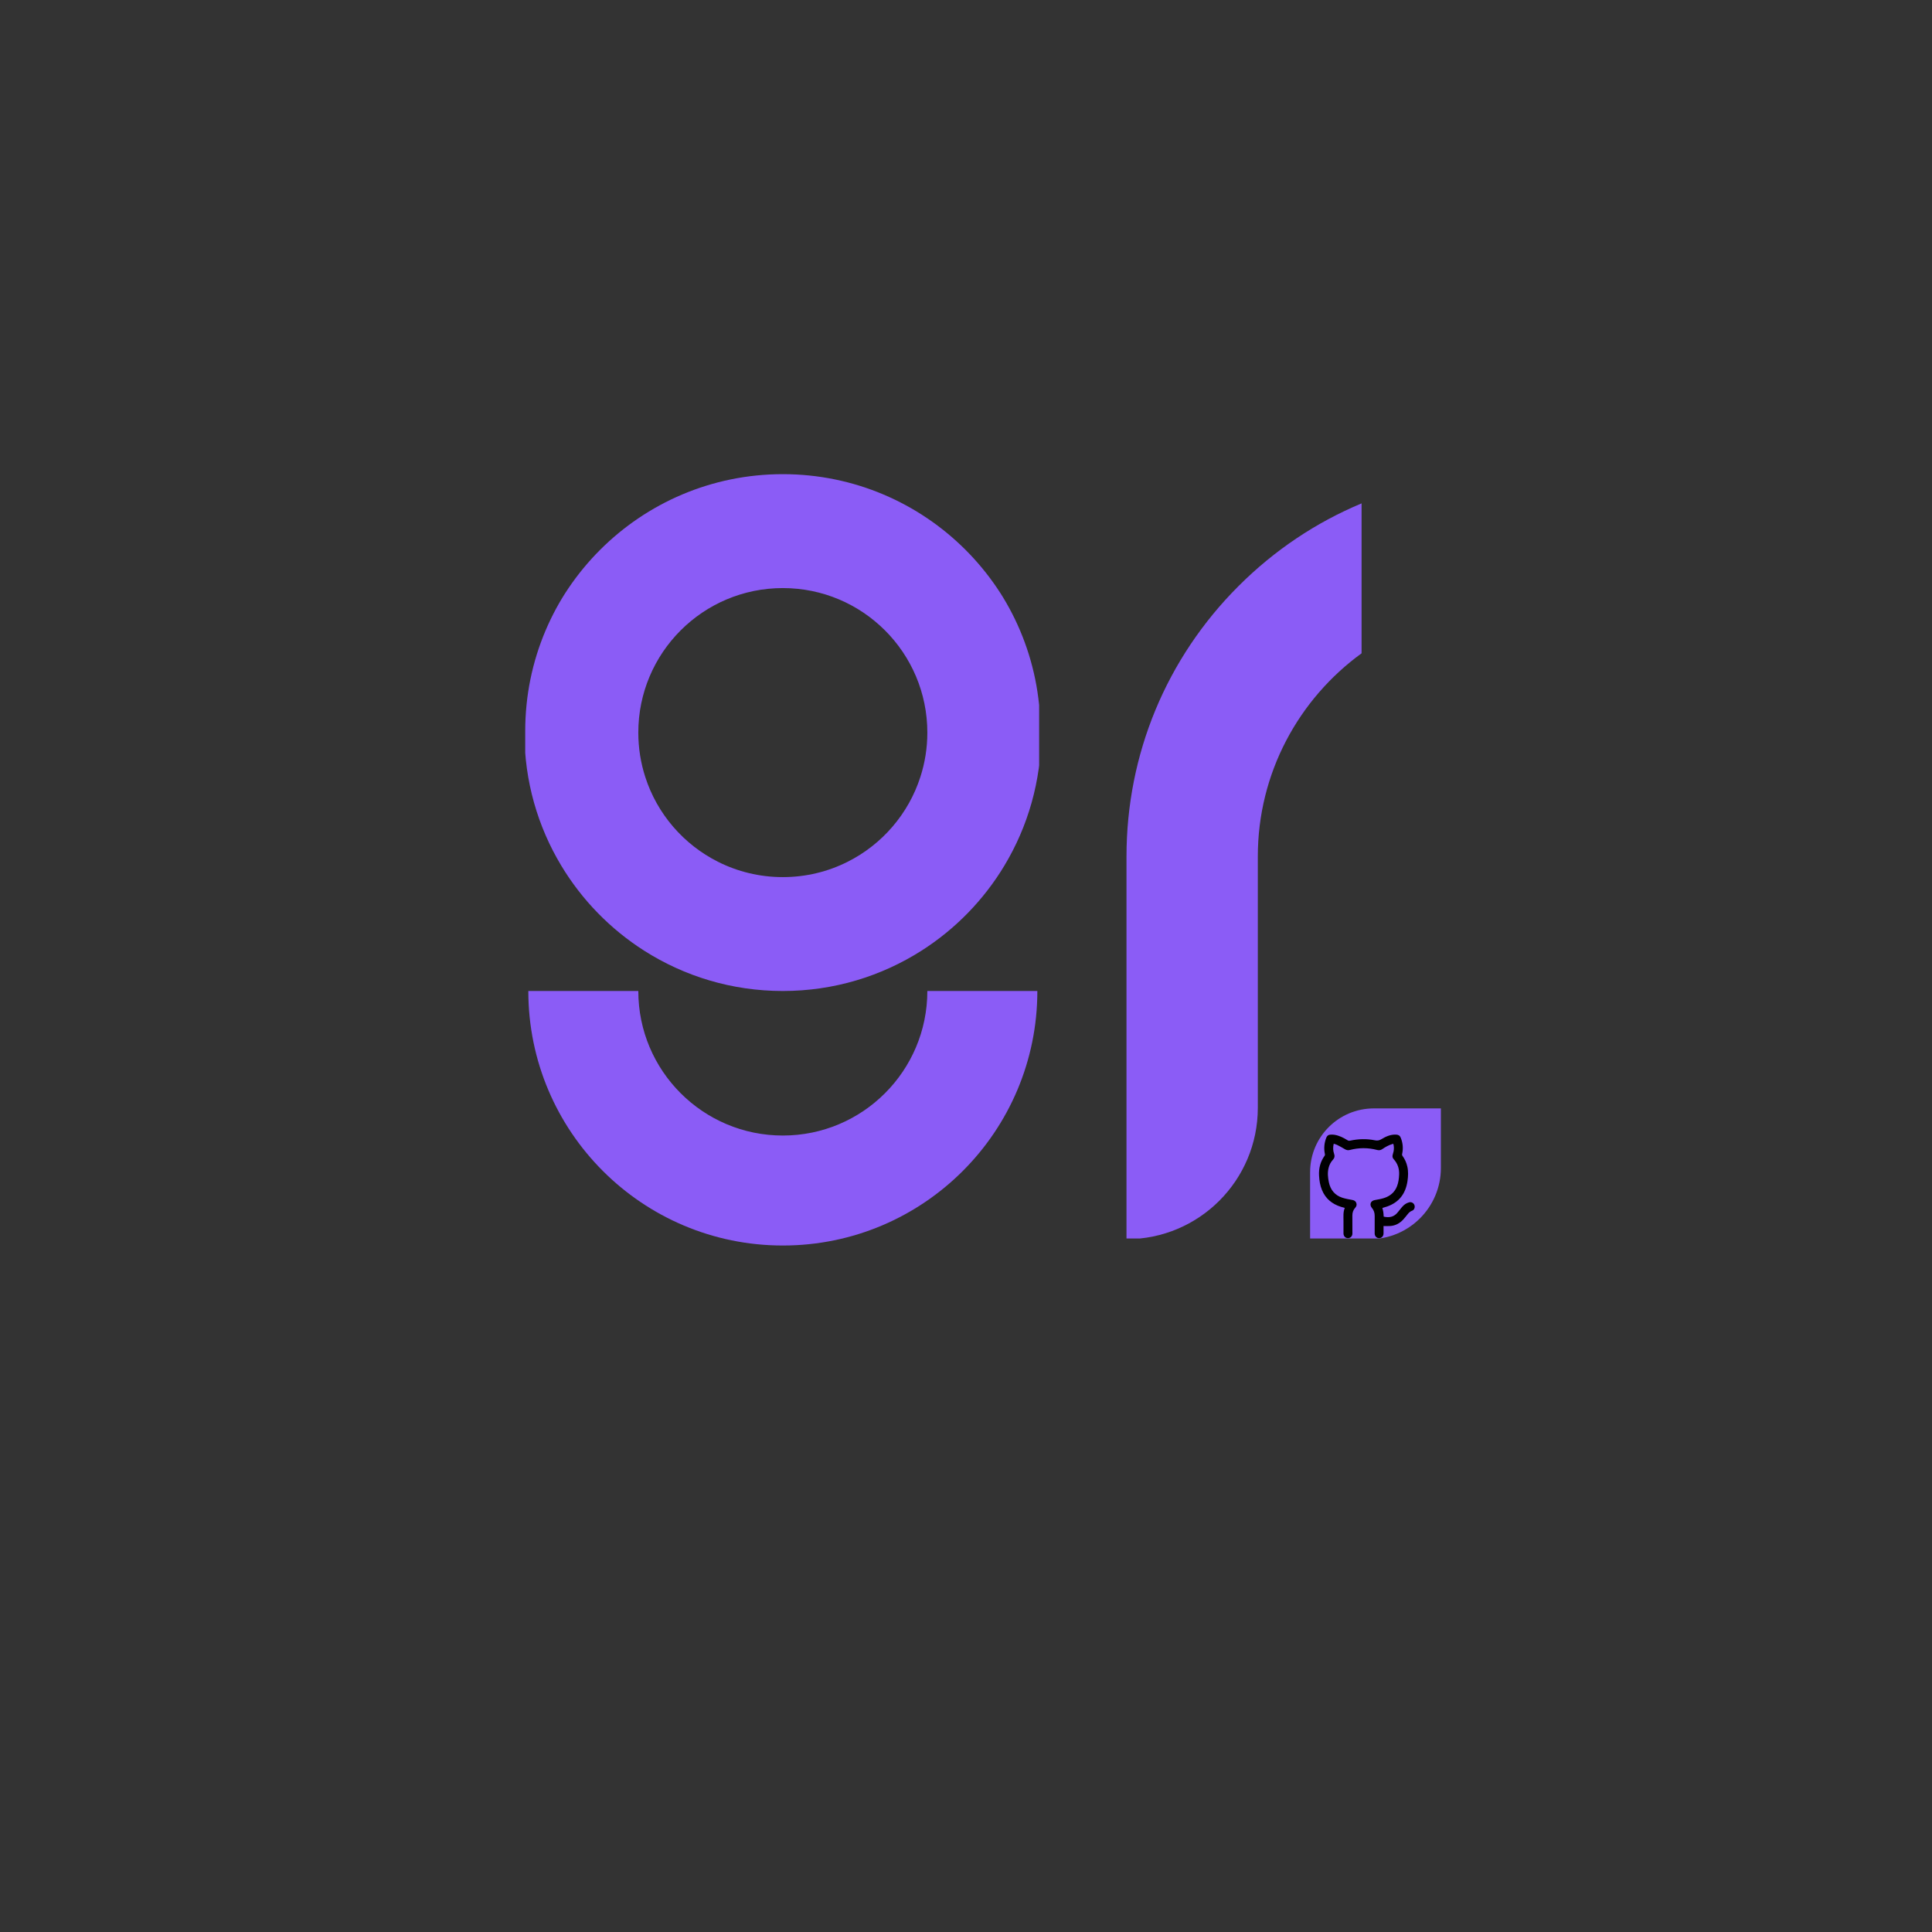
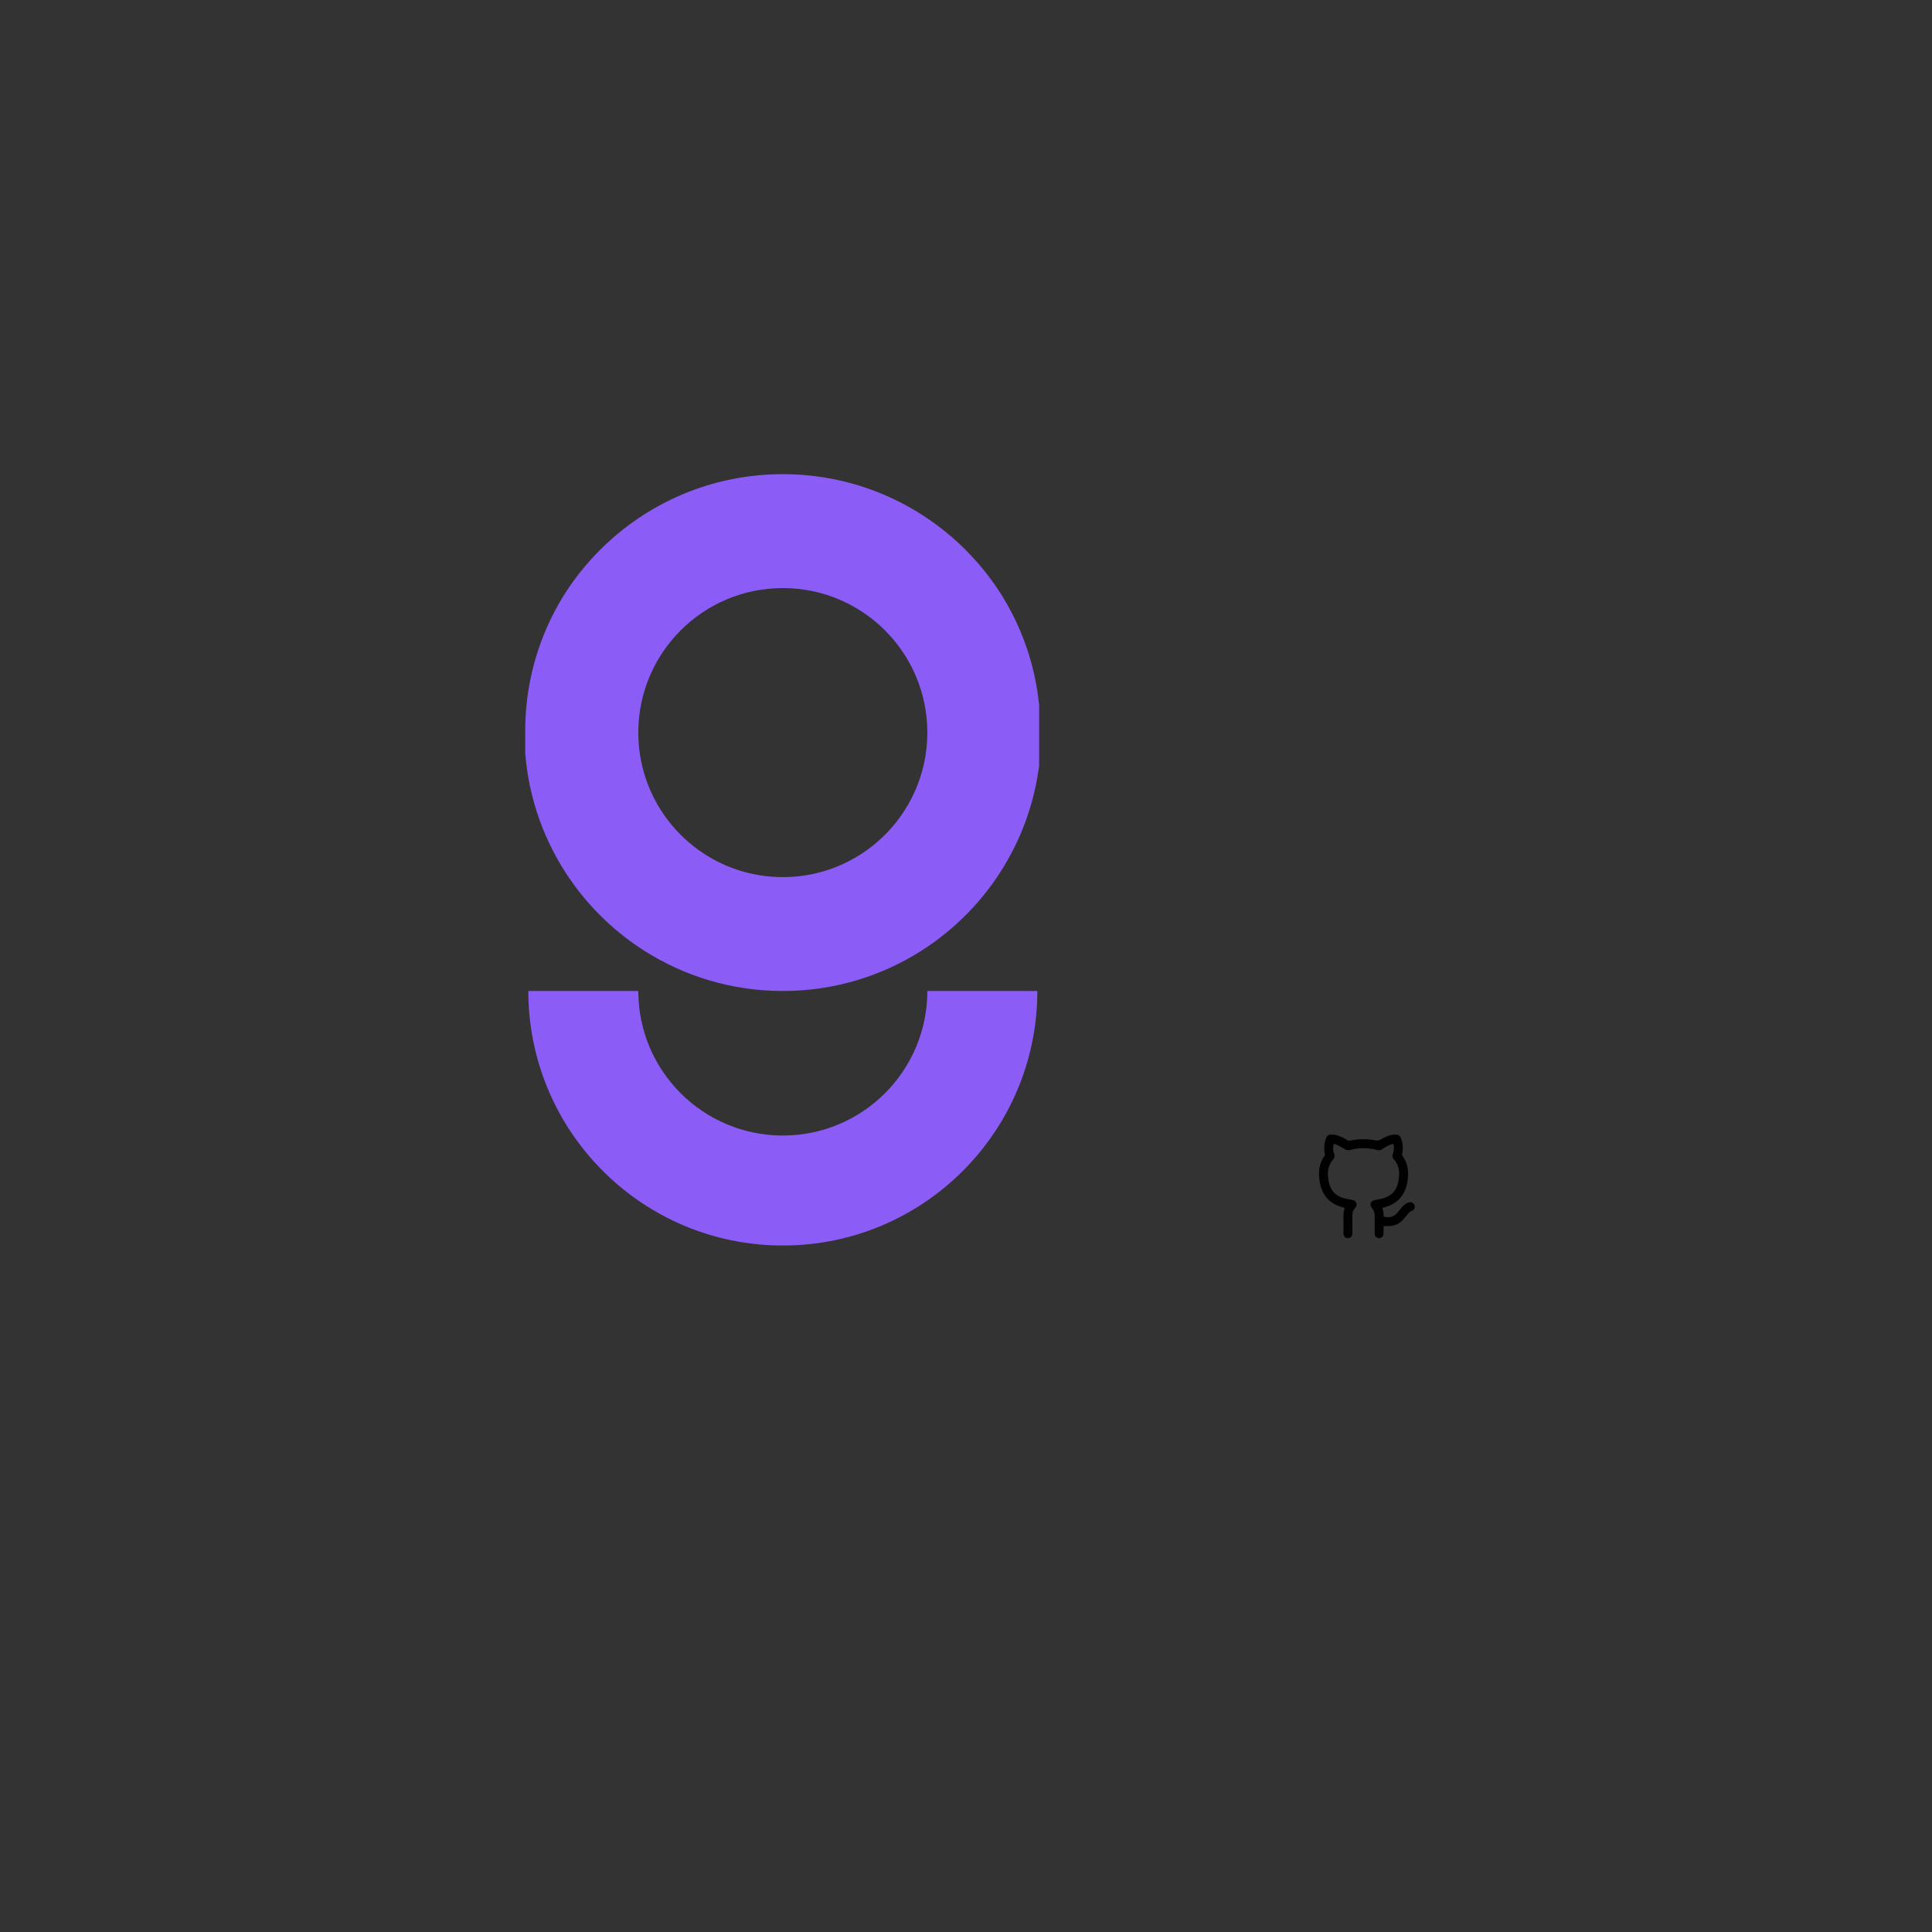
<svg xmlns="http://www.w3.org/2000/svg" width="500" zoomAndPan="magnify" viewBox="0 0 375 375" height="500" preserveAspectRatio="xMidYMid meet" version="1.2">
  <rect x="0" y="0" width="375" height="375" fill="#333333" stroke="none" />
  <defs>
    <clipPath id="6b9d42ba9c">
      <path d="M 170 92 L 201.695 92 L 201.695 124 L 170 124 Z M 170 92 " />
    </clipPath>
    <clipPath id="63222d543d">
      <path d="M 101.945 141.895 L 101.945 191.895 C 101.945 219.508 124.328 241.895 151.945 241.895 C 179.559 241.895 201.945 219.508 201.945 191.895 L 201.945 141.895 C 201.945 114.281 179.559 91.895 151.945 91.895 C 124.328 91.895 101.945 114.281 101.945 141.895 Z M 101.945 141.895 " />
    </clipPath>
    <clipPath id="5cf1bd35a3">
      <path d="M 102 192 L 201.695 192 L 201.695 241.895 L 102 241.895 Z M 102 192 " />
    </clipPath>
    <clipPath id="863df870ed">
      <path d="M 101.945 141.895 L 101.945 191.895 C 101.945 219.508 124.328 241.895 151.945 241.895 C 179.559 241.895 201.945 219.508 201.945 191.895 L 201.945 141.895 C 201.945 114.281 179.559 91.895 151.945 91.895 C 124.328 91.895 101.945 114.281 101.945 141.895 Z M 101.945 141.895 " />
    </clipPath>
    <clipPath id="8451410ce3">
      <path d="M 101.945 92 L 201.695 92 L 201.695 193 L 101.945 193 Z M 101.945 92 " />
    </clipPath>
    <clipPath id="1fdbaf3596">
      <path d="M 101.945 141.895 L 101.945 191.895 C 101.945 219.508 124.328 241.895 151.945 241.895 C 179.559 241.895 201.945 219.508 201.945 191.895 L 201.945 141.895 C 201.945 114.281 179.559 91.895 151.945 91.895 C 124.328 91.895 101.945 114.281 101.945 141.895 Z M 101.945 141.895 " />
    </clipPath>
    <clipPath id="692145f545">
      <path d="M 218.621 97 L 265 97 L 265 240.395 L 218.621 240.395 Z M 218.621 97 " />
    </clipPath>
    <clipPath id="9a53d8e8dd">
      <path d="M 254 215 L 280 215 L 280 240.395 L 254 240.395 Z M 254 215 " />
    </clipPath>
    <clipPath id="dcd77dfed0">
      <path d="M 256 220.176 L 274.551 220.176 L 274.551 240.426 L 256 240.426 Z M 256 220.176 " />
    </clipPath>
  </defs>
  <g id="3eecb8cd9a">
    <g clip-rule="nonzero" clip-path="url(#6b9d42ba9c)">
      <g clip-rule="nonzero" clip-path="url(#63222d543d)">
        <path style=" stroke:none;fill-rule:nonzero;fill:#ffffff;fill-opacity:1;" d="M 202.102 92.035 L 202.102 123.59 C 196.691 109.016 185.117 97.438 170.551 92.035 Z M 202.102 92.035 " />
      </g>
    </g>
    <g clip-rule="nonzero" clip-path="url(#5cf1bd35a3)">
      <g clip-rule="nonzero" clip-path="url(#863df870ed)">
        <path style=" stroke:none;fill-rule:nonzero;fill:#8b5cf6;fill-opacity:1;" d="M 201.348 192.352 C 201.348 219.633 179.23 241.754 151.949 241.754 C 124.668 241.754 102.547 219.637 102.547 192.352 L 123.895 192.352 C 123.895 207.844 136.453 220.406 151.949 220.406 C 167.438 220.406 179.996 207.848 179.996 192.352 Z M 201.348 192.352 " />
      </g>
    </g>
    <g clip-rule="nonzero" clip-path="url(#8451410ce3)">
      <g clip-rule="nonzero" clip-path="url(#1fdbaf3596)">
        <path style=" stroke:none;fill-rule:nonzero;fill:#8b5cf6;fill-opacity:1;" d="M 151.945 92.035 C 124.246 92.035 101.789 114.492 101.789 142.195 C 101.789 151.641 104.395 160.477 108.941 168.02 C 112.949 174.684 118.461 180.332 125.008 184.512 C 132.789 189.473 142.031 192.352 151.945 192.352 C 161.859 192.352 171.102 189.473 178.883 184.512 C 185.43 180.336 190.941 174.684 194.949 168.02 C 199.492 160.477 202.102 151.637 202.102 142.195 C 202.102 114.492 179.645 92.035 151.945 92.035 Z M 151.945 170.246 C 147.426 170.246 143.152 169.176 139.367 167.273 C 132.695 163.922 127.547 157.992 125.238 150.789 C 124.367 148.078 123.895 145.195 123.895 142.199 C 123.895 126.707 136.453 114.145 151.945 114.145 C 167.438 114.145 179.996 126.703 179.996 142.199 C 179.996 145.195 179.523 148.082 178.648 150.789 C 176.336 157.992 171.191 163.922 164.52 167.273 C 160.742 169.176 156.469 170.246 151.945 170.246 Z M 151.945 170.246 " />
      </g>
    </g>
    <g clip-rule="nonzero" clip-path="url(#692145f545)">
-       <path style=" stroke:none;fill-rule:nonzero;fill:#8b5cf6;fill-opacity:1;" d="M 244.141 215.031 L 244.141 166.242 C 244.141 150.043 252.086 135.668 264.281 126.805 L 264.281 97.707 C 255.457 101.387 247.355 106.793 240.391 113.762 C 226.371 127.777 218.652 146.414 218.652 166.242 L 218.652 240.523 C 232.73 240.523 244.141 229.109 244.141 215.031 Z M 244.141 215.031 " />
-     </g>
+       </g>
    <g clip-rule="nonzero" clip-path="url(#9a53d8e8dd)">
-       <path style=" stroke:none;fill-rule:nonzero;fill:#8b5cf6;fill-opacity:1;" d="M 279.676 226.691 L 279.676 215.141 L 266.66 215.141 C 259.828 215.141 254.293 220.676 254.293 227.504 L 254.293 240.523 L 265.848 240.523 C 273.484 240.523 279.676 234.328 279.676 226.691 Z M 279.676 226.691 " />
-     </g>
+       </g>
    <g clip-rule="nonzero" clip-path="url(#dcd77dfed0)">
      <path style=" stroke:none;fill-rule:nonzero;fill:#000000;fill-opacity:1;" d="M 261.023 234.453 C 260.68 235.258 260.773 236.098 260.77 236.926 C 260.766 237.75 260.766 238.578 260.77 239.402 C 260.773 240.02 261.266 240.426 261.828 240.301 C 262.223 240.215 262.496 239.867 262.5 239.441 C 262.5 238.273 262.504 237.105 262.492 235.941 C 262.488 235.359 262.656 234.852 263.047 234.426 C 263.297 234.152 263.387 233.836 263.254 233.484 C 263.121 233.141 262.859 232.98 262.5 232.914 C 261.848 232.793 261.184 232.684 260.551 232.48 C 259.094 232.008 258.238 230.957 257.926 229.453 C 257.738 228.535 257.648 227.605 257.883 226.676 C 258.031 226.078 258.312 225.543 258.73 225.094 C 259.035 224.762 259.109 224.414 258.957 223.984 C 258.73 223.348 258.707 222.695 258.875 221.996 C 259.102 222.074 259.328 222.121 259.527 222.223 C 260.031 222.484 260.535 222.746 261.016 223.043 C 261.34 223.242 261.645 223.305 262.012 223.207 C 263.777 222.746 265.547 222.746 267.316 223.211 C 267.676 223.305 267.984 223.258 268.293 223.047 C 268.898 222.633 269.531 222.273 270.238 222.062 C 270.301 222.043 270.367 222.031 270.445 222.012 C 270.578 222.5 270.586 222.98 270.5 223.457 C 270.457 223.672 270.395 223.883 270.332 224.09 C 270.227 224.422 270.27 224.73 270.504 224.984 C 271.273 225.828 271.617 226.82 271.57 227.961 C 271.539 228.746 271.445 229.523 271.156 230.262 C 270.684 231.457 269.785 232.184 268.598 232.551 C 268.039 232.723 267.457 232.828 266.883 232.926 C 266.297 233.027 265.949 233.391 266.027 233.93 C 266.051 234.098 266.141 234.285 266.254 234.414 C 266.664 234.887 266.84 235.422 266.828 236.047 C 266.812 237.172 266.82 238.297 266.824 239.426 C 266.828 239.941 267.195 240.324 267.676 240.328 C 268.164 240.336 268.539 239.945 268.543 239.418 C 268.547 238.93 268.543 238.438 268.543 237.973 C 268.984 237.973 269.41 237.996 269.832 237.969 C 270.832 237.902 271.668 237.461 272.352 236.727 C 272.66 236.395 272.938 236.031 273.223 235.68 C 273.461 235.387 273.707 235.129 274.086 235 C 274.5 234.852 274.691 234.352 274.547 233.93 C 274.402 233.492 273.953 233.254 273.512 233.371 C 272.941 233.516 272.492 233.859 272.117 234.301 C 271.844 234.621 271.578 234.949 271.32 235.285 C 270.598 236.215 269.652 236.406 268.57 236.145 C 268.551 235.855 268.547 235.566 268.504 235.285 C 268.465 235.012 268.383 234.742 268.32 234.465 C 268.625 234.371 268.949 234.281 269.266 234.172 C 271.574 233.359 272.828 231.676 273.188 229.27 C 273.328 228.32 273.375 227.371 273.16 226.422 C 272.988 225.668 272.68 224.977 272.223 224.355 C 272.145 224.246 272.117 224.152 272.145 224.02 C 272.391 222.938 272.301 221.879 271.891 220.848 C 271.723 220.422 271.441 220.25 270.988 220.227 C 269.922 220.176 268.992 220.59 268.113 221.125 C 267.695 221.379 267.32 221.426 266.852 221.328 C 265.254 221.008 263.645 221.055 262.051 221.402 C 261.867 221.441 261.727 221.422 261.562 221.324 C 260.77 220.832 259.945 220.41 259.02 220.262 C 258.734 220.215 258.438 220.215 258.152 220.242 C 257.809 220.273 257.574 220.484 257.441 220.809 C 257.023 221.855 256.93 222.93 257.168 224.039 C 257.188 224.125 257.168 224.246 257.117 224.316 C 256.273 225.484 255.941 226.797 256.031 228.23 C 256.086 229.184 256.23 230.113 256.602 231 C 257.297 232.672 258.562 233.695 260.246 234.234 C 260.496 234.312 260.75 234.375 261.023 234.453 Z M 261.023 234.453 " />
    </g>
  </g>
</svg>